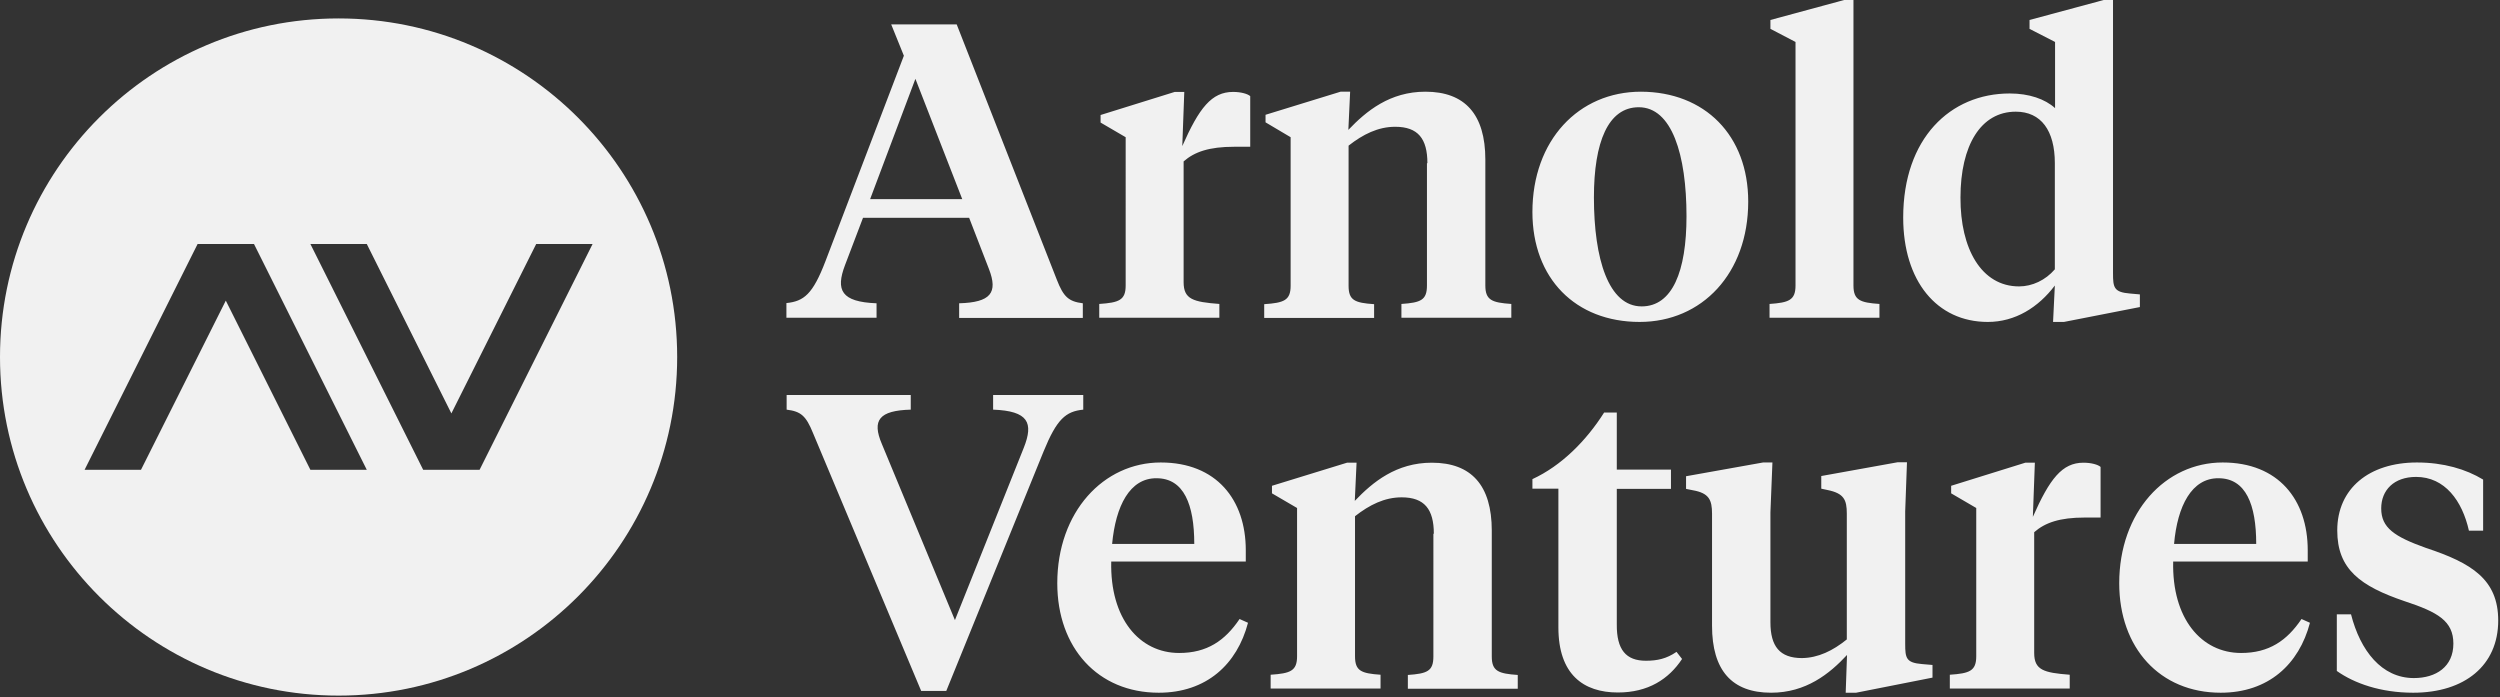
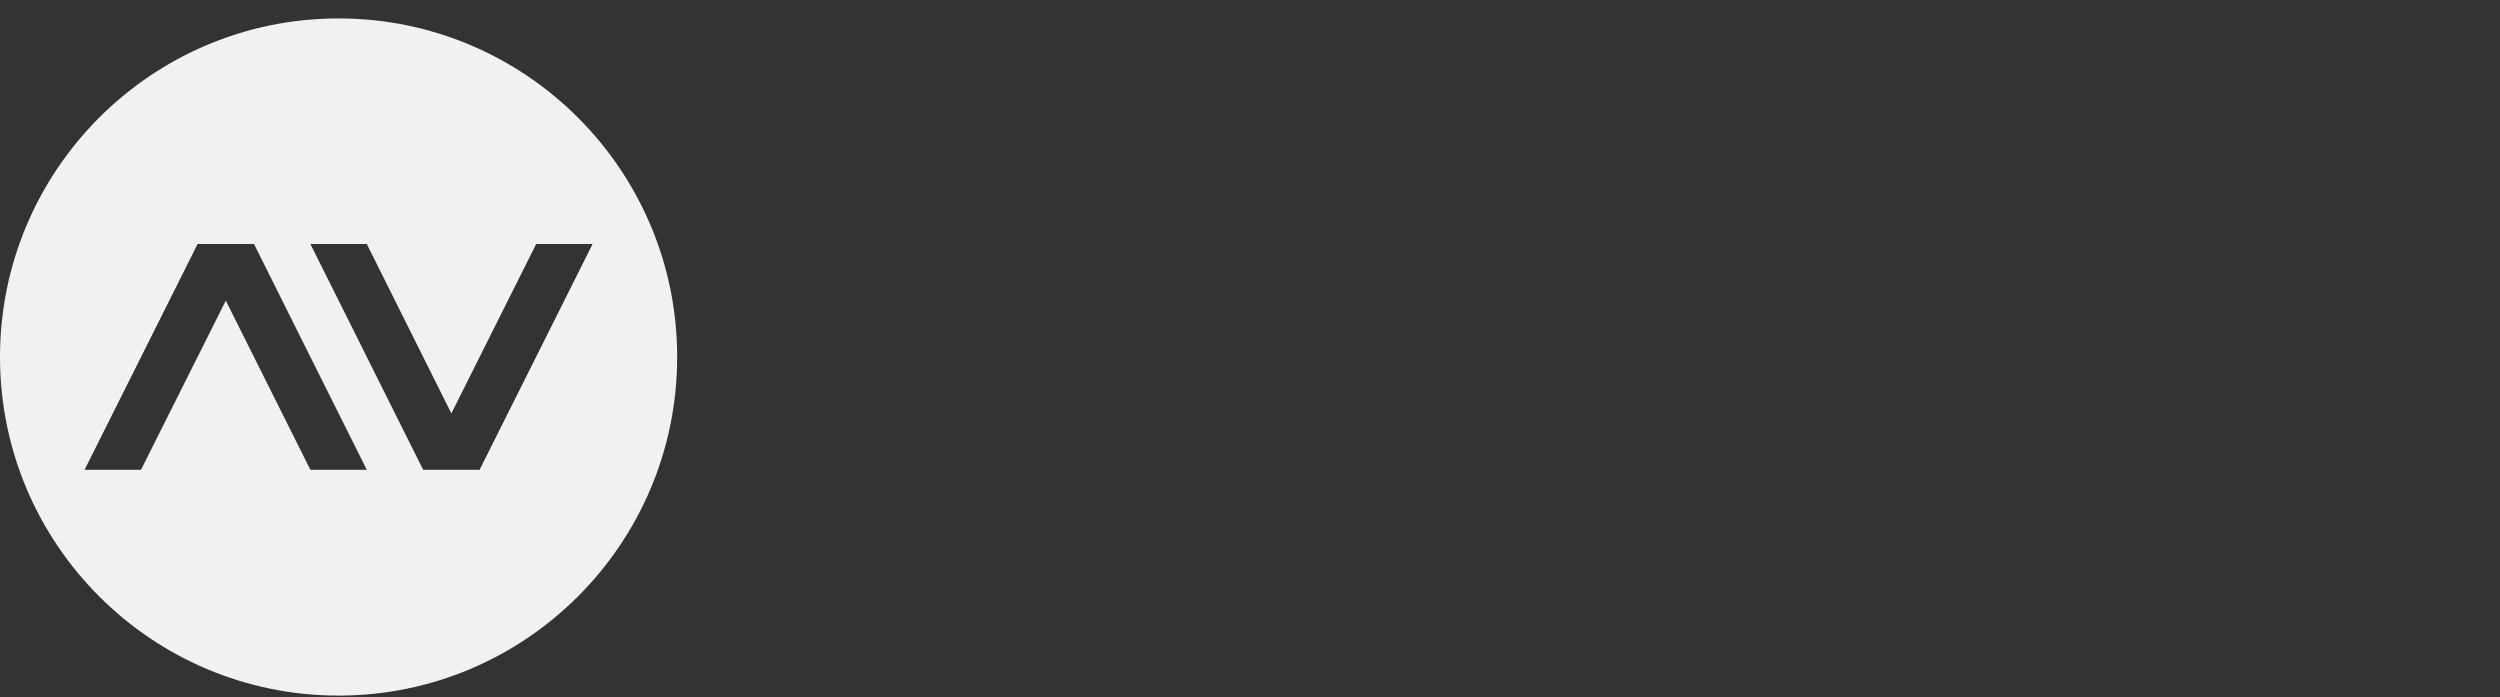
<svg xmlns="http://www.w3.org/2000/svg" version="1.1" id="Layer_1" x="0px" y="0px" viewBox="0 0 1126 314" style="enable-background:new 0 0 1126 314;" xml:space="preserve">
  <rect x="0" y="0" width="1126" height="314" fill="#333333" stroke="none" />
  <style type="text/css">
	.st0{fill-rule:evenodd;clip-rule:evenodd;fill:#F1F1F1;}
</style>
  <g>
    <path class="st0" d="M152.5,8.3C68.3,8.3,0,76.6,0,160.8s68.3,152.5,152.5,152.5S305,245,305,160.8S236.7,8.3,152.5,8.3z    M139.8,211.6l-38.1-76.2l-38.2,76.2H38.1L89,109.9h25.4l50.8,101.7H139.8z M216,211.6h-25.4l-50.8-101.7h25.4l38.1,76.3l38.2-76.3   h25.4L216,211.6z" />
-     <path class="st0" d="M1052.5,302.2v-25.5h6.4c4.2,16.4,13.8,28.7,28.3,28.7c10,0,17.8-5.1,17.8-15.5c0-10.2-7-14.2-21.9-19.1   c-20-6.8-30.4-14.4-30.4-31.9c0-18.9,14.4-30.6,35.9-30.6c11.9,0,22.1,3,29.8,7.7v23h-6.4c-3-13.4-10.8-24.2-23.8-24.2   c-10,0-15.7,6-15.7,14.2c0,8.7,5.9,12.7,20.2,17.8c20.6,6.8,32.5,14.2,32.5,32.7c0,20.2-15.1,32.5-38.3,32.5   C1072.3,312,1060.4,307.8,1052.5,302.2z M979.2,245h37c0-17.8-4.7-29.6-17-29.6C987.2,215.3,980.7,227.8,979.2,245z M1000.2,312   c-27.4,0-45.7-20.2-45.7-49.3c0-32.1,20.8-54.4,46.6-54.4c25.1,0,38.3,16.8,38.3,39.5v5.1h-60.6c-0.6,25.7,12.7,41.2,30.6,41.2   c12.5,0,20.6-5.5,27.2-15.3l3.8,1.7C1035.5,299.2,1021.7,312,1000.2,312z M932.2,310.1h-54v-6.2c8.9-0.6,11.9-1.7,11.9-8.3v-66.8   l-11.3-6.6v-3.4l33.4-10.4h4.3l-0.9,24.4c7.6-17.2,13.2-24.4,22.8-24.4c3.6,0,6.6,0.9,7.7,1.9v22.8H939c-11.3,0-17.9,2.3-22.8,6.6   v54.4c0,7.7,4.3,8.9,16,9.8V310.1z M831.8,288v-56.7c0-6.2-1.3-9.1-8.7-10.6l-2.8-0.6v-5.7l34.4-6.2h4.2l-0.8,22.1v59.7   c0,6.4,0.4,8.5,7.6,9.1l4.7,0.4v5.7l-34.4,6.8h-4.7l0.6-17c-7.9,8.5-18.5,17-34.2,17c-17.6,0-26.6-10-26.6-30.2v-50.4   c0-6.2-1.3-9.3-8.7-10.6l-3-0.6v-5.7l34.7-6.2h4.2l-0.9,22.5v49.5c0,10.8,4.2,16.1,14.2,16.1C818.9,296.3,825.5,293.1,831.8,288z    M741.3,297.6c5.1,0,9.3-0.9,13.8-4l2.5,3.2c-6,9.1-15.3,15.1-28.9,15.1c-15.5,0-26.8-8.1-26.8-29.3v-62.5h-11.7v-4.3   c13-6,24.2-17.2,32.3-30h5.7v25.7h24.4v8.7h-24.4v61C728.1,292.7,732.4,297.6,741.3,297.6z M645.8,240.4c0-11-4.2-16.4-14.5-16.4   c-7.7,0-14.5,3.4-21,8.5v63.1c0,6.6,2.8,7.7,11.5,8.3v6.2h-49.5v-6.2c8.9-0.6,11.9-1.7,11.9-8.3v-66.8l-11.3-6.6v-3.4l33.8-10.4   h4.3l-0.8,17.2c8.1-8.5,18.7-17.2,34.7-17.2c17.8,0,27,10.2,27,30.6v56.7c0,6.6,3,7.7,11.7,8.3v6.2h-49.5v-6.2   c8.7-0.6,11.5-1.7,11.5-8.3V240.4z M500.9,245h37c0-17.8-4.7-29.6-17-29.6C508.9,215.3,502.5,227.8,500.9,245z M521.9,312   c-27.4,0-45.7-20.2-45.7-49.3c0-32.1,20.8-54.4,46.6-54.4c25.1,0,38.3,16.8,38.3,39.5v5.1h-60.6c-0.6,25.7,12.7,41.2,30.6,41.2   c12.5,0,20.6-5.5,27.2-15.3l3.8,1.7C557.2,299.2,543.4,312,521.9,312z M426.2,311.2h-11.3l-48.7-116.1c-3.2-7.9-5.5-9.8-11.9-10.6   v-6.6h55.9v6.6c-14.2,0.4-17.6,4.7-13,15.5l32.9,79.3l31-77.6c4.5-11.3,2.1-16.6-13.8-17.2v-6.6h40.6v6.6   c-7.9,0.8-11.9,4.2-17.9,18.9L426.2,311.2z M909.4,129c5.9,0,11.9-2.8,16.1-7.7V73.5c0-14.7-6.2-23.2-17.6-23.2   c-15.7,0-24.9,15.1-24.9,38.7C882.9,112,892.4,129,909.4,129z M929.6,145h-4.9l0.8-16.4c-7.4,9.8-17.8,16.4-30.2,16.4   c-23,0-38.1-18.5-38.1-47c0-35.7,21.2-55.9,48-55.9c8.7,0,15.9,2.5,20.4,6.6V18.9L914.1,13v-4L947.5,0h4.2v123.1   c0,6.4,0.4,8.5,7.6,9.1l4.5,0.4v5.7L929.6,145z M834.8,128.6c0,6.6,3,7.7,11.7,8.3v6.2H797v-6.2c8.7-0.6,11.7-1.7,11.7-8.3V18.9   L797.4,13v-4L830.6,0h4.2V128.6z M717.9,88.9c0,27.8,6.6,49.1,21.5,49.1c13.8,0,20.2-15.7,20.2-40.6c0-27.8-6.6-49.1-21.5-49.1   C724.3,48.3,717.9,64,717.9,88.9z M787.4,90.8c0,32.3-20.8,54.2-48.9,54.2c-28.9,0-48.3-19.6-48.3-49.5c0-32.3,20.8-54.2,48.9-54.2   C767.9,41.4,787.4,61,787.4,90.8z M642.9,73.5c0-11-4.2-16.4-14.5-16.4c-7.7,0-14.5,3.4-21,8.5v63.1c0,6.6,2.8,7.7,11.5,8.3v6.2   h-49.5v-6.2c8.9-0.6,11.9-1.7,11.9-8.3V61.8L570,55.1v-3.4l33.8-10.4h4.3l-0.8,17.2c8.1-8.5,18.7-17.2,34.7-17.2   c17.8,0,27,10.2,27,30.6v56.7c0,6.6,3,7.7,11.7,8.3v6.2h-49.5v-6.2c8.7-0.6,11.5-1.7,11.5-8.3V73.5z M549.1,143.1h-54v-6.2   c8.9-0.6,11.9-1.7,11.9-8.3V61.8l-11.3-6.6v-3.4l33.4-10.4h4.3l-0.9,24.4c7.6-17.2,13.2-24.4,22.9-24.4c3.6,0,6.6,0.9,7.7,1.9v22.8   h-7.2c-11.3,0-17.9,2.3-22.8,6.6v54.4c0,7.7,4.3,8.9,16.1,9.8V143.1z M433.4,89.7l-21.1-54.2l-20.4,54.2H433.4z M394.8,143.1h-40.6   v-6.6c7.9-0.8,11.9-4,17.6-18.9l35.3-92.5L401.4,11h29.5L476,126c3,7.7,5.3,9.8,11.7,10.6v6.6H432v-6.6   c14.2-0.4,17.6-4.7,13.4-15.5l-8.9-23h-47.8l-8.1,21.3c-4.3,11.3-1.7,16.6,14.2,17.2V143.1z" />
  </g>
</svg>